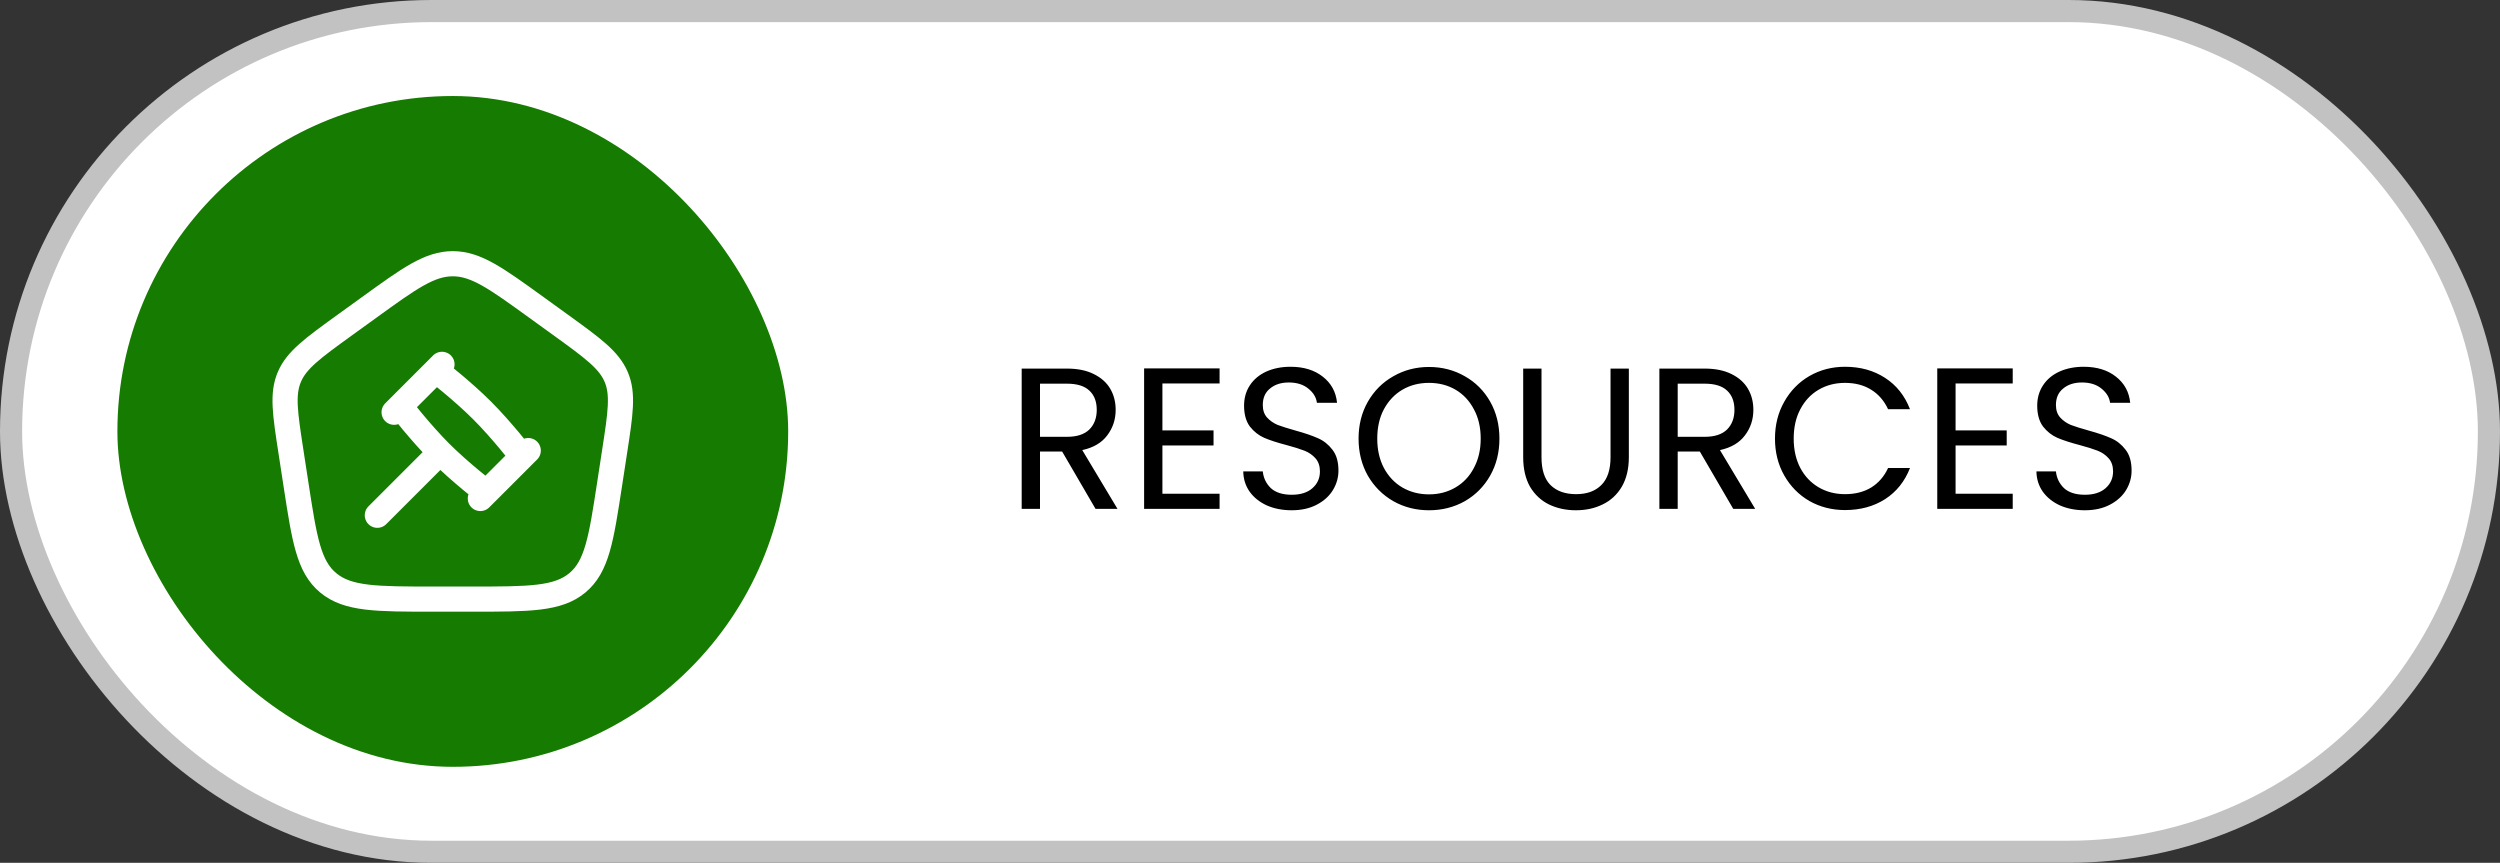
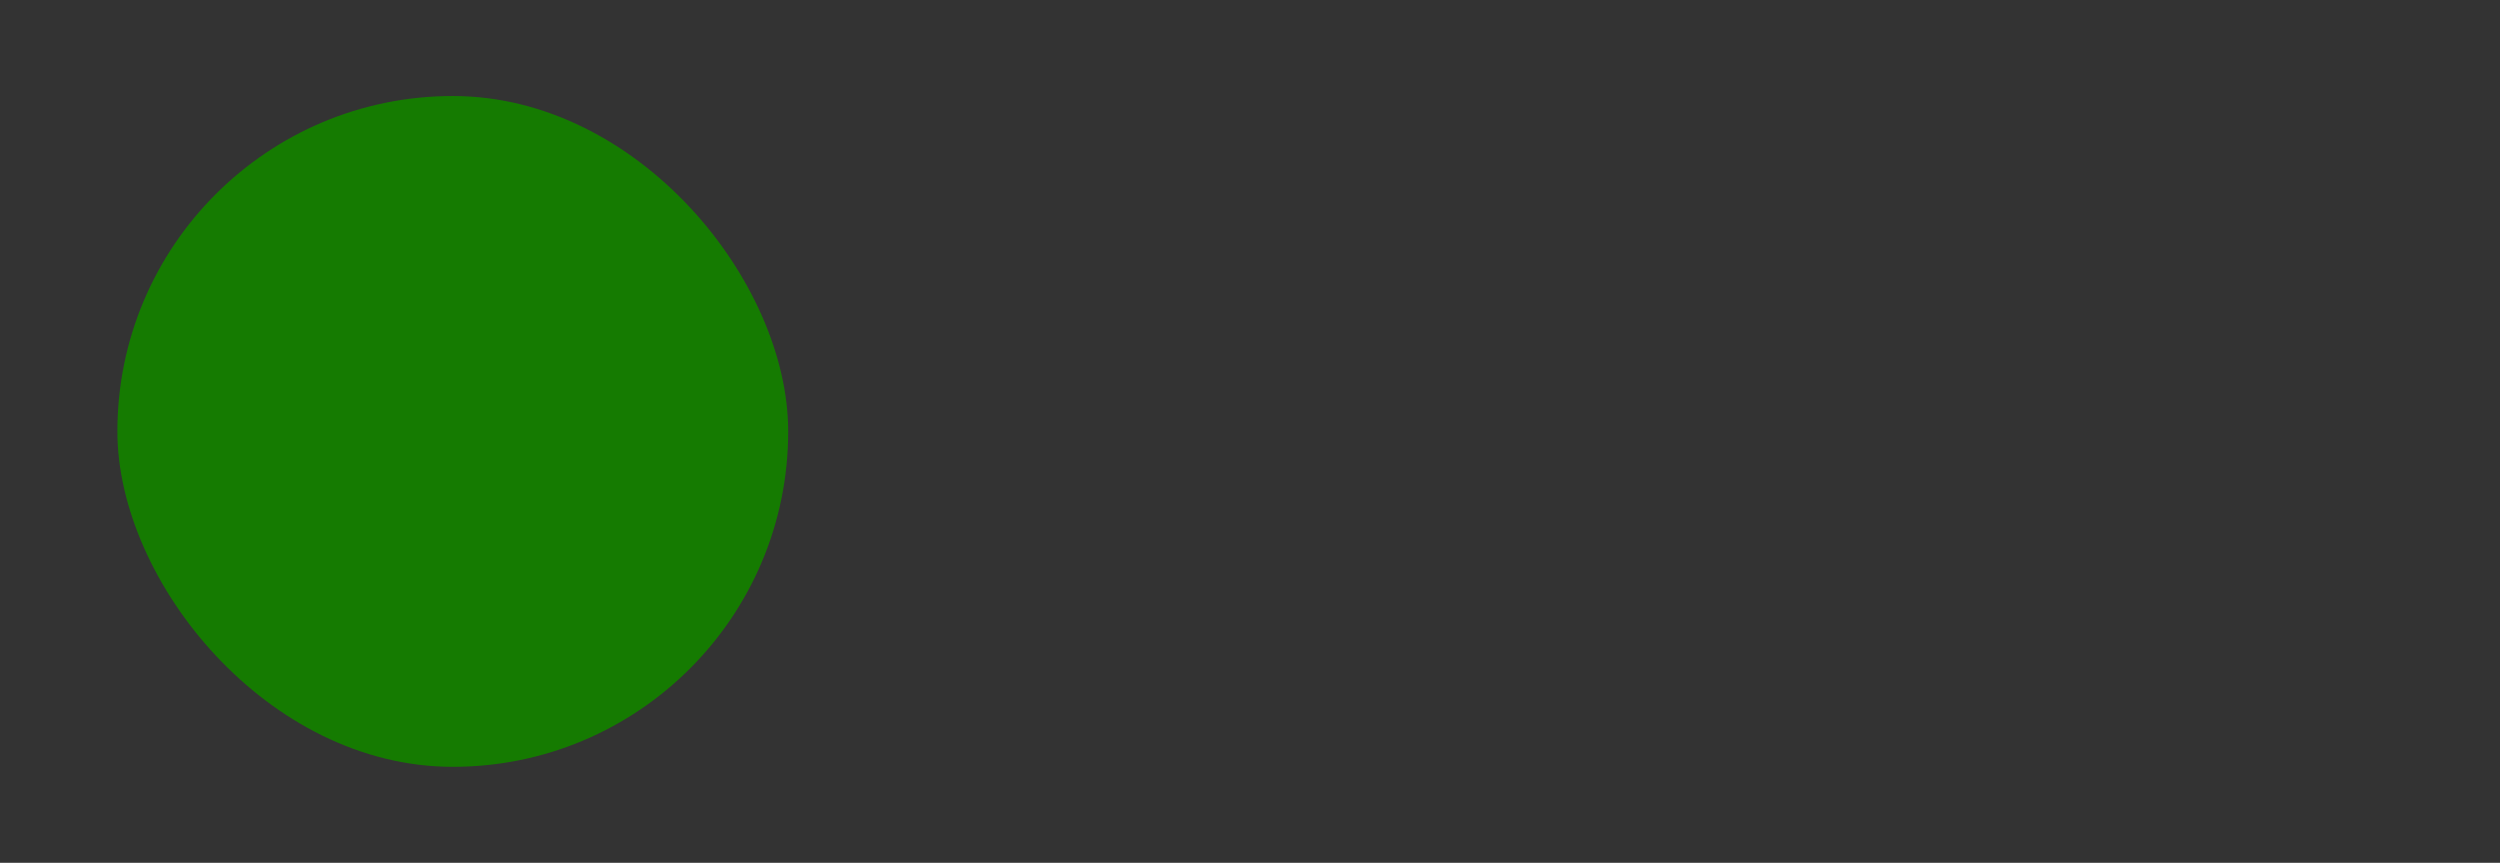
<svg xmlns="http://www.w3.org/2000/svg" width="113" height="39" viewBox="0 0 113 39" fill="none">
  <rect x="0" y="0" width="113" height="39" fill="#333333" stroke="none" />
-   <rect x="0.5" y="0.5" width="112" height="38" rx="19" fill="white" />
-   <rect x="0.5" y="0.5" width="112" height="38" rx="19" stroke="#C2C2C2" />
  <rect x="5.306" y="4.34" width="30.32" height="30.32" rx="15.16" fill="#157B01" />
-   <path d="M13.152 20.42C12.884 18.679 12.751 17.808 13.08 17.036C13.409 16.265 14.139 15.736 15.6 14.68L16.692 13.891C18.509 12.577 19.417 11.92 20.466 11.92C21.514 11.92 22.423 12.577 24.24 13.891L25.331 14.68C26.792 15.736 27.522 16.265 27.851 17.036C28.181 17.808 28.047 18.679 27.779 20.42L27.551 21.905C27.172 24.373 26.982 25.608 26.097 26.344C25.212 27.08 23.917 27.08 21.329 27.08H19.602C17.014 27.08 15.72 27.08 14.835 26.344C13.949 25.608 13.76 24.373 13.38 21.905L13.152 20.42Z" stroke="white" stroke-width="1.137" stroke-linejoin="round" />
-   <path d="M19.897 20.448C20.797 21.347 21.982 22.262 21.982 22.262L23.606 20.637C23.606 20.637 22.692 19.452 21.792 18.553C20.892 17.653 19.708 16.739 19.708 16.739L18.083 18.363C18.083 18.363 18.998 19.548 19.897 20.448ZM19.897 20.448L17.055 23.29M23.877 20.366L21.711 22.532M19.978 16.468L17.813 18.634" stroke="white" stroke-width="1.137" stroke-linecap="round" stroke-linejoin="round" />
-   <path d="M49.518 23L48.008 20.408H47.008V23H46.18V16.66H48.227C48.706 16.66 49.109 16.742 49.436 16.906C49.77 17.07 50.018 17.291 50.182 17.57C50.346 17.849 50.428 18.167 50.428 18.525C50.428 18.961 50.3 19.346 50.046 19.68C49.797 20.014 49.421 20.235 48.918 20.344L50.51 23H49.518ZM47.008 19.744H48.227C48.675 19.744 49.012 19.634 49.236 19.416C49.461 19.192 49.573 18.895 49.573 18.525C49.573 18.149 49.461 17.858 49.236 17.652C49.018 17.445 48.681 17.342 48.227 17.342H47.008V19.744ZM52.541 17.333V19.453H54.852V20.135H52.541V22.318H55.125V23H51.714V16.651H55.125V17.333H52.541ZM58.387 23.064C57.969 23.064 57.593 22.991 57.26 22.845C56.932 22.694 56.674 22.488 56.486 22.227C56.298 21.96 56.201 21.654 56.195 21.308H57.078C57.108 21.605 57.229 21.857 57.441 22.063C57.66 22.263 57.975 22.363 58.387 22.363C58.782 22.363 59.091 22.266 59.315 22.072C59.546 21.872 59.661 21.617 59.661 21.308C59.661 21.066 59.594 20.869 59.461 20.717C59.327 20.565 59.161 20.45 58.961 20.371C58.76 20.293 58.49 20.208 58.151 20.117C57.733 20.008 57.396 19.898 57.141 19.789C56.893 19.68 56.677 19.51 56.495 19.28C56.32 19.043 56.232 18.728 56.232 18.334C56.232 17.988 56.32 17.682 56.495 17.415C56.671 17.148 56.917 16.942 57.232 16.797C57.554 16.651 57.92 16.578 58.333 16.578C58.927 16.578 59.412 16.727 59.788 17.024C60.17 17.321 60.386 17.715 60.434 18.206H59.524C59.494 17.964 59.367 17.752 59.142 17.57C58.918 17.382 58.621 17.288 58.251 17.288C57.905 17.288 57.623 17.379 57.405 17.561C57.187 17.736 57.078 17.985 57.078 18.306C57.078 18.537 57.141 18.725 57.269 18.87C57.402 19.016 57.563 19.128 57.751 19.207C57.945 19.28 58.215 19.365 58.56 19.462C58.979 19.577 59.315 19.692 59.57 19.807C59.825 19.916 60.043 20.089 60.225 20.326C60.407 20.556 60.498 20.872 60.498 21.272C60.498 21.581 60.416 21.872 60.252 22.145C60.088 22.418 59.846 22.639 59.524 22.809C59.203 22.979 58.824 23.064 58.387 23.064ZM64.59 23.064C64.002 23.064 63.465 22.927 62.98 22.654C62.495 22.375 62.11 21.99 61.825 21.499C61.546 21.002 61.407 20.444 61.407 19.826C61.407 19.207 61.546 18.652 61.825 18.161C62.11 17.664 62.495 17.279 62.98 17.006C63.465 16.727 64.002 16.587 64.59 16.587C65.184 16.587 65.724 16.727 66.209 17.006C66.694 17.279 67.076 17.661 67.355 18.152C67.634 18.643 67.774 19.201 67.774 19.826C67.774 20.45 67.634 21.008 67.355 21.499C67.076 21.99 66.694 22.375 66.209 22.654C65.724 22.927 65.184 23.064 64.59 23.064ZM64.59 22.345C65.033 22.345 65.43 22.242 65.782 22.036C66.139 21.83 66.418 21.536 66.618 21.154C66.825 20.771 66.928 20.329 66.928 19.826C66.928 19.316 66.825 18.873 66.618 18.497C66.418 18.116 66.142 17.821 65.791 17.615C65.439 17.409 65.039 17.306 64.59 17.306C64.141 17.306 63.741 17.409 63.389 17.615C63.038 17.821 62.759 18.116 62.553 18.497C62.352 18.873 62.252 19.316 62.252 19.826C62.252 20.329 62.352 20.771 62.553 21.154C62.759 21.536 63.038 21.83 63.389 22.036C63.747 22.242 64.147 22.345 64.59 22.345ZM69.676 16.66V20.672C69.676 21.235 69.812 21.654 70.085 21.927C70.364 22.2 70.749 22.336 71.24 22.336C71.725 22.336 72.104 22.2 72.377 21.927C72.656 21.654 72.796 21.235 72.796 20.672V16.66H73.624V20.662C73.624 21.19 73.517 21.636 73.305 22C73.093 22.357 72.805 22.624 72.441 22.8C72.083 22.976 71.68 23.064 71.231 23.064C70.782 23.064 70.376 22.976 70.012 22.8C69.655 22.624 69.37 22.357 69.157 22C68.951 21.636 68.848 21.19 68.848 20.662V16.66H69.676ZM78.342 23L76.832 20.408H75.832V23H75.004V16.66H77.051C77.53 16.66 77.933 16.742 78.261 16.906C78.594 17.07 78.843 17.291 79.006 17.57C79.17 17.849 79.252 18.167 79.252 18.525C79.252 18.961 79.125 19.346 78.87 19.68C78.621 20.014 78.245 20.235 77.742 20.344L79.334 23H78.342ZM75.832 19.744H77.051C77.5 19.744 77.836 19.634 78.061 19.416C78.285 19.192 78.397 18.895 78.397 18.525C78.397 18.149 78.285 17.858 78.061 17.652C77.842 17.445 77.506 17.342 77.051 17.342H75.832V19.744ZM80.229 19.826C80.229 19.207 80.368 18.652 80.647 18.161C80.926 17.664 81.305 17.276 81.784 16.997C82.269 16.718 82.806 16.578 83.394 16.578C84.086 16.578 84.689 16.745 85.204 17.079C85.72 17.412 86.096 17.885 86.332 18.497H85.341C85.165 18.116 84.91 17.821 84.577 17.615C84.249 17.409 83.855 17.306 83.394 17.306C82.952 17.306 82.554 17.409 82.203 17.615C81.851 17.821 81.575 18.116 81.375 18.497C81.175 18.873 81.075 19.316 81.075 19.826C81.075 20.329 81.175 20.771 81.375 21.154C81.575 21.529 81.851 21.821 82.203 22.027C82.554 22.233 82.952 22.336 83.394 22.336C83.855 22.336 84.249 22.236 84.577 22.036C84.91 21.83 85.165 21.536 85.341 21.154H86.332C86.096 21.76 85.72 22.23 85.204 22.563C84.689 22.891 84.086 23.055 83.394 23.055C82.806 23.055 82.269 22.918 81.784 22.645C81.305 22.366 80.926 21.981 80.647 21.49C80.368 20.999 80.229 20.444 80.229 19.826ZM88.392 17.333V19.453H90.703V20.135H88.392V22.318H90.975V23H87.564V16.651H90.975V17.333H88.392ZM94.238 23.064C93.82 23.064 93.444 22.991 93.11 22.845C92.783 22.694 92.525 22.488 92.337 22.227C92.149 21.96 92.052 21.654 92.046 21.308H92.928C92.959 21.605 93.08 21.857 93.292 22.063C93.51 22.263 93.826 22.363 94.238 22.363C94.632 22.363 94.941 22.266 95.166 22.072C95.396 21.872 95.511 21.617 95.511 21.308C95.511 21.066 95.445 20.869 95.311 20.717C95.178 20.565 95.011 20.45 94.811 20.371C94.611 20.293 94.341 20.208 94.001 20.117C93.583 20.008 93.247 19.898 92.992 19.789C92.743 19.68 92.528 19.51 92.346 19.28C92.17 19.043 92.082 18.728 92.082 18.334C92.082 17.988 92.17 17.682 92.346 17.415C92.522 17.148 92.767 16.942 93.083 16.797C93.404 16.651 93.771 16.578 94.183 16.578C94.778 16.578 95.263 16.727 95.639 17.024C96.021 17.321 96.236 17.715 96.285 18.206H95.375C95.345 17.964 95.217 17.752 94.993 17.57C94.769 17.382 94.472 17.288 94.102 17.288C93.756 17.288 93.474 17.379 93.256 17.561C93.037 17.736 92.928 17.985 92.928 18.306C92.928 18.537 92.992 18.725 93.119 18.87C93.253 19.016 93.413 19.128 93.601 19.207C93.795 19.28 94.065 19.365 94.411 19.462C94.829 19.577 95.166 19.692 95.421 19.807C95.675 19.916 95.894 20.089 96.075 20.326C96.257 20.556 96.348 20.872 96.348 21.272C96.348 21.581 96.266 21.872 96.103 22.145C95.939 22.418 95.696 22.639 95.375 22.809C95.054 22.979 94.675 23.064 94.238 23.064Z" fill="black" />
</svg>